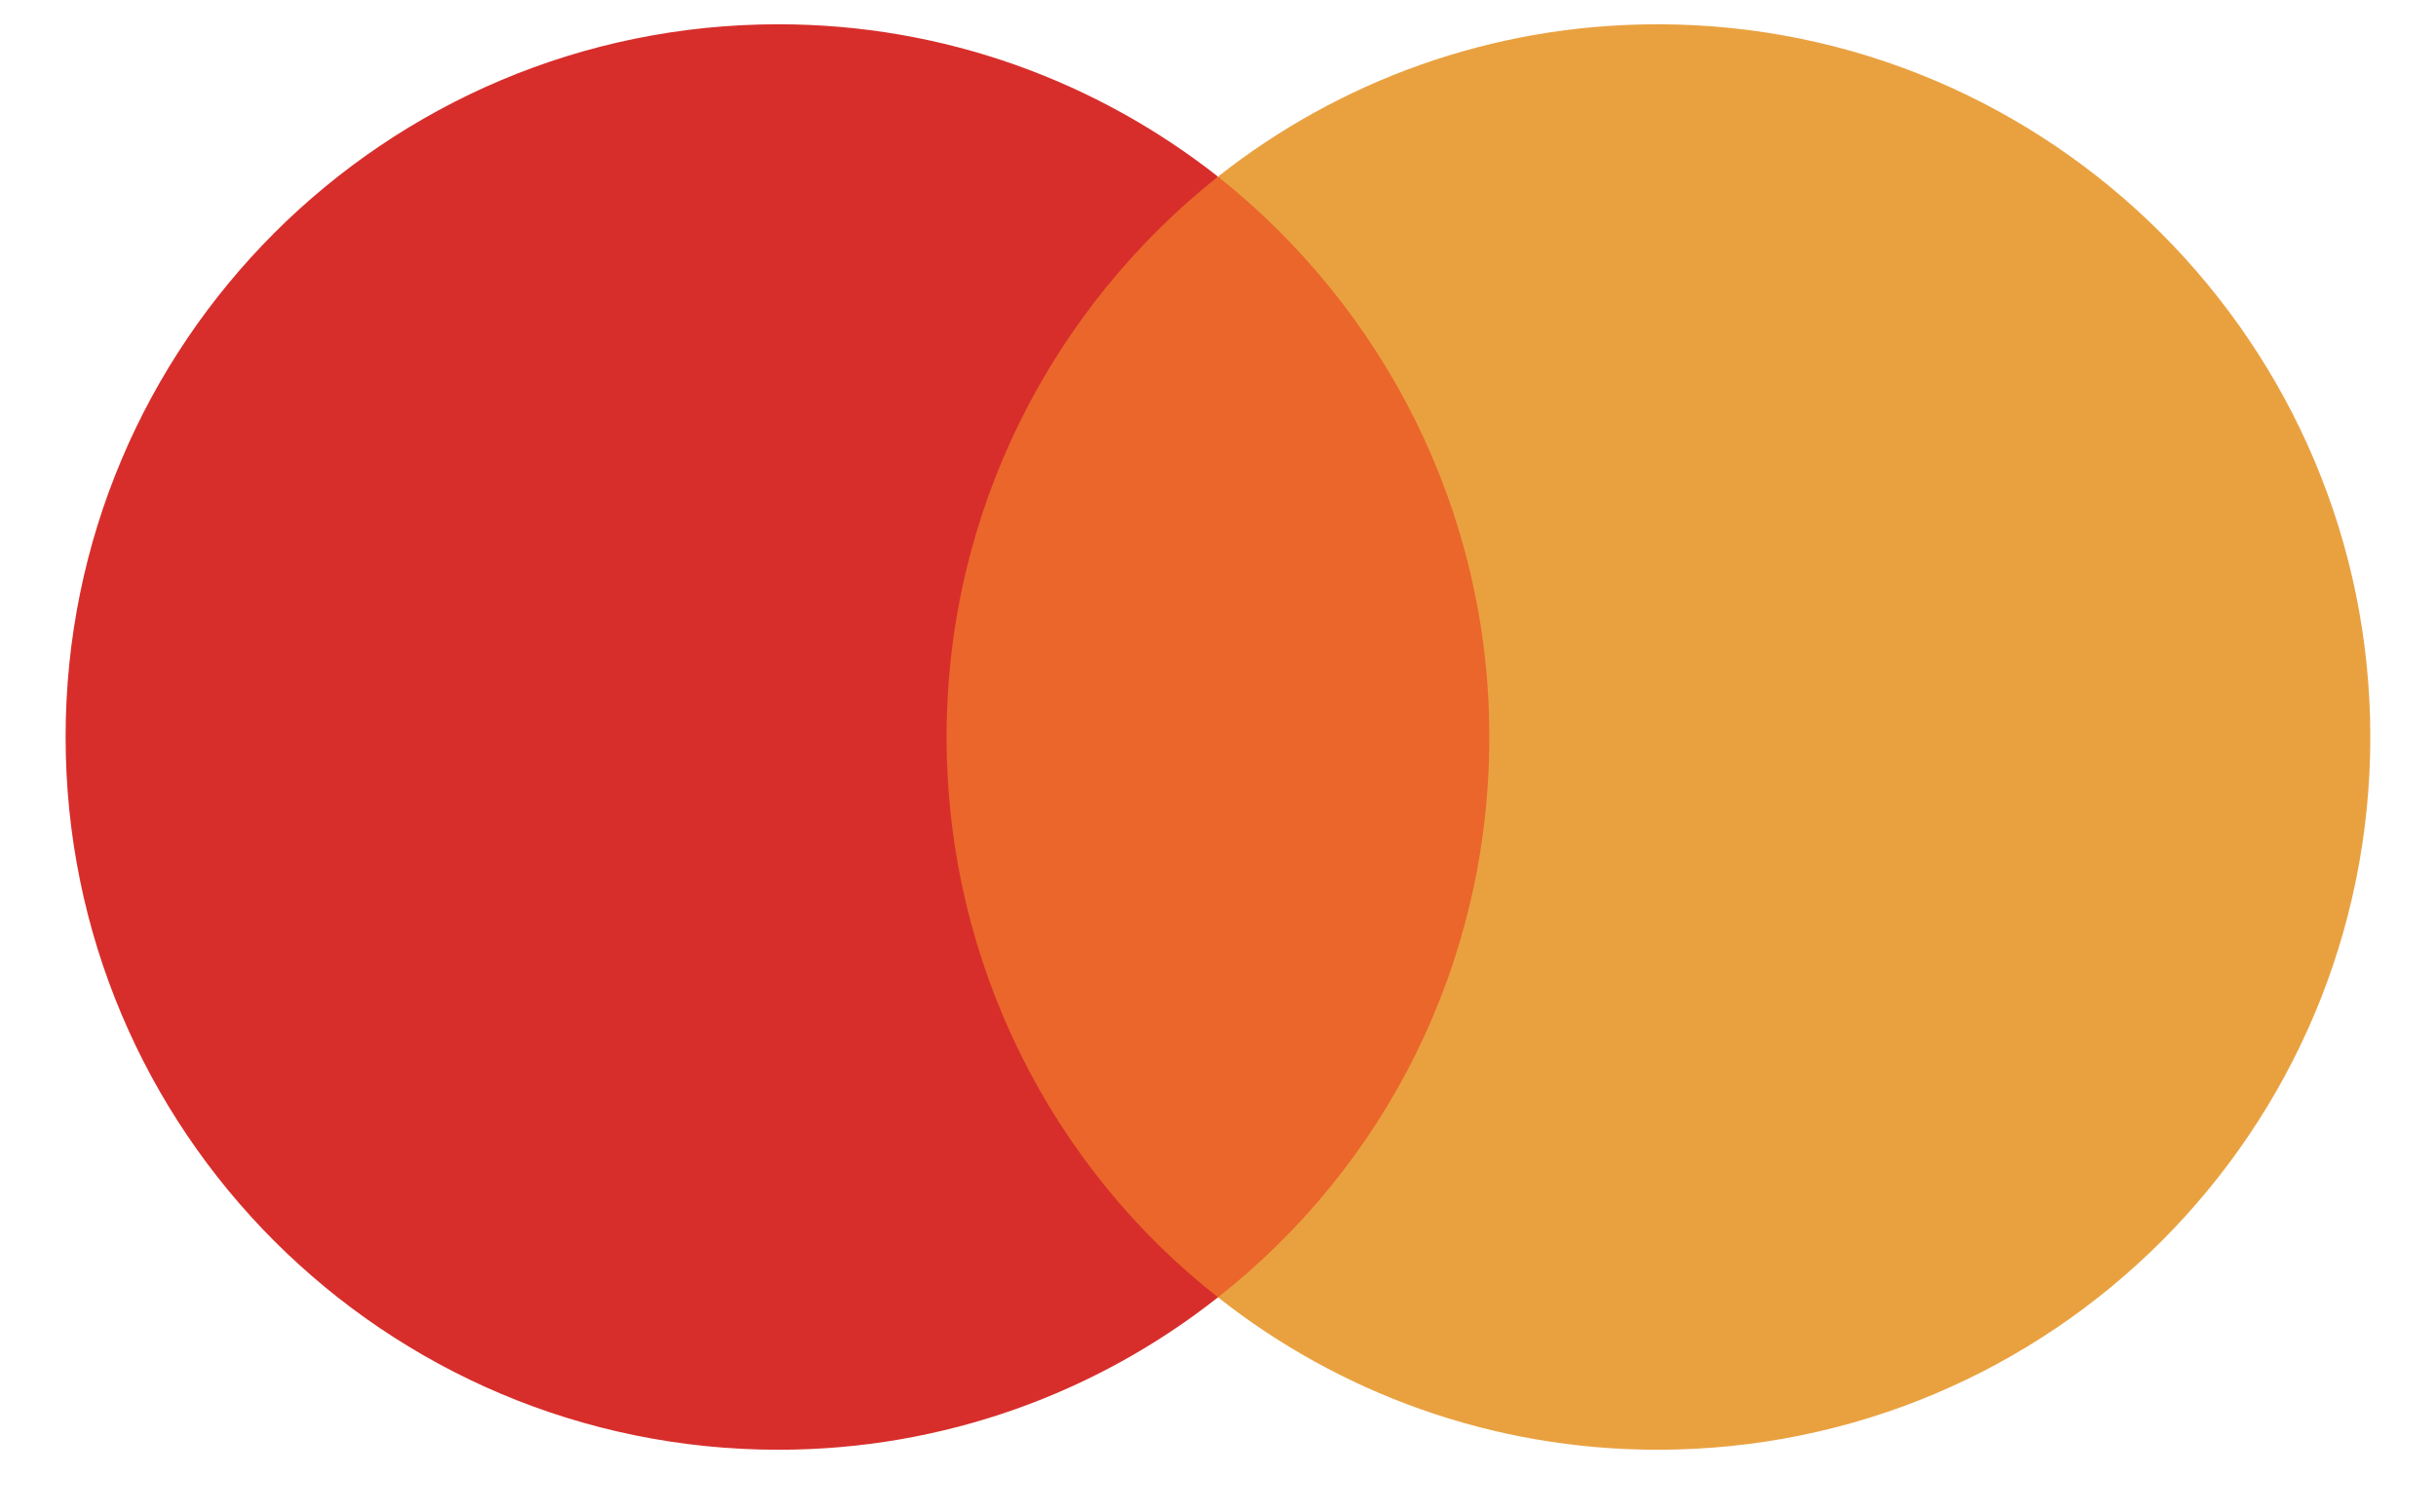
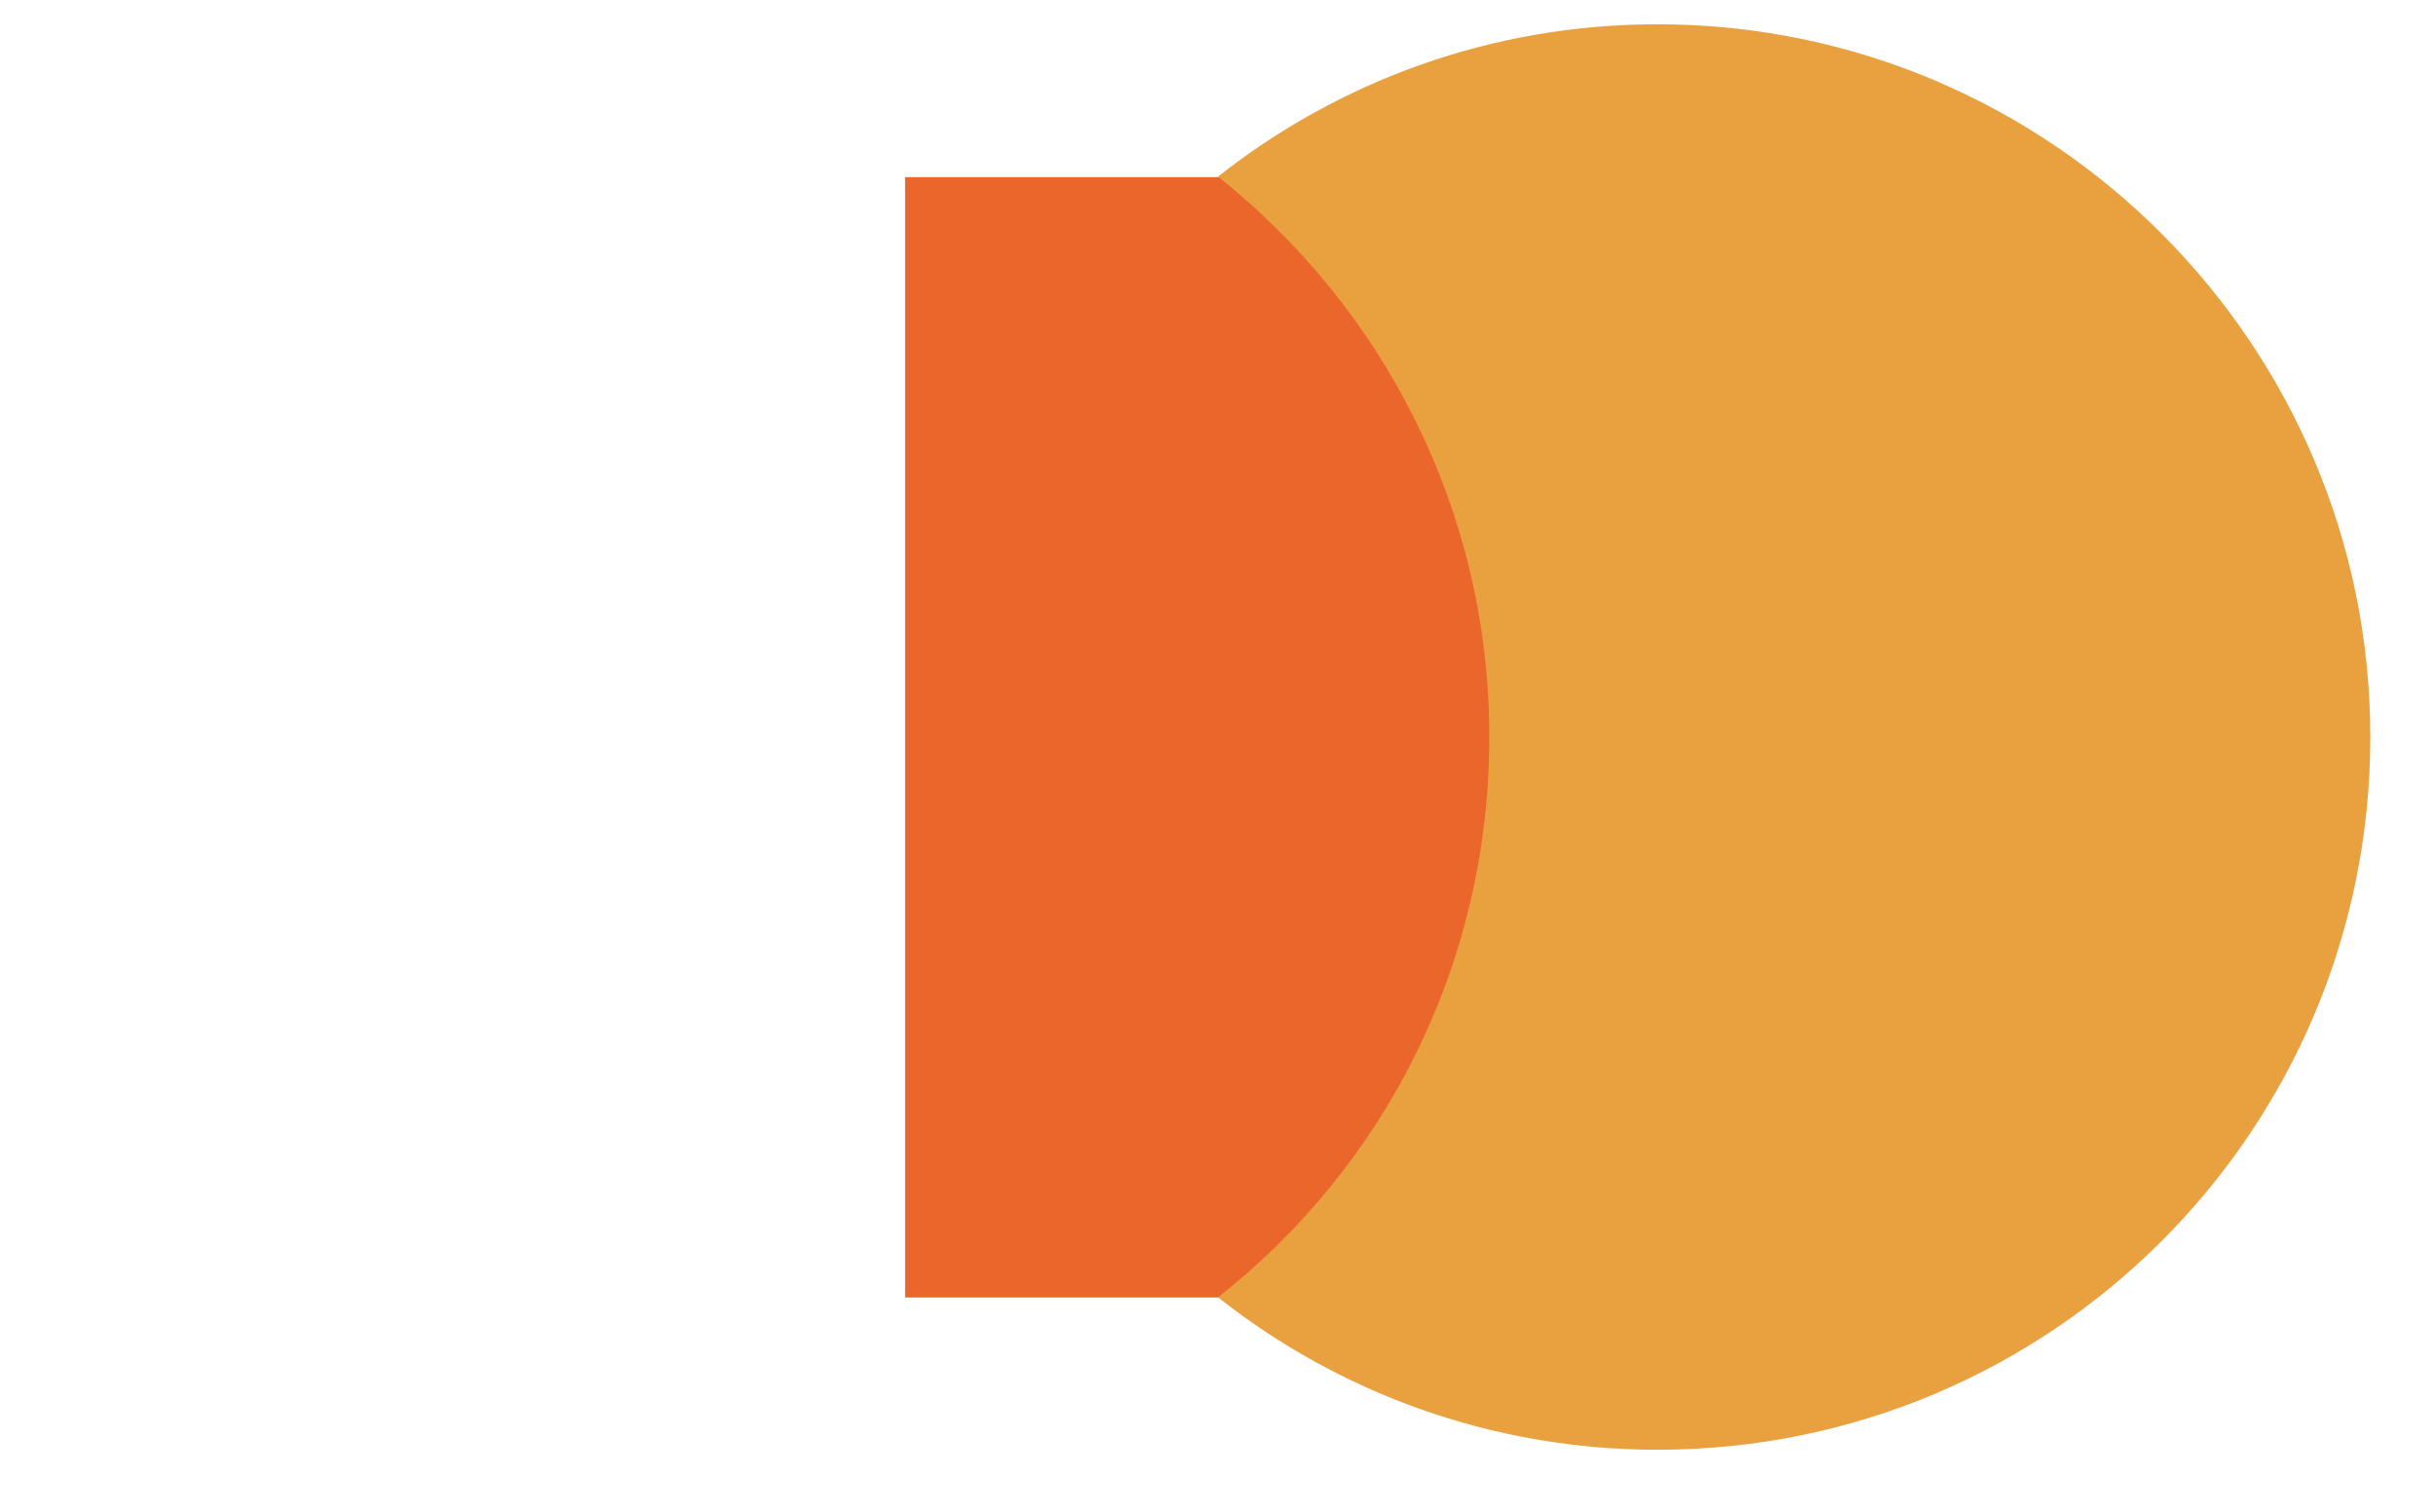
<svg xmlns="http://www.w3.org/2000/svg" width="29" height="18" viewBox="0 0 29 18" fill="none">
  <path d="M18.201 2.109H10.775V15.449H18.201V2.109Z" fill="#EB662B" />
-   <path d="M11.269 8.775C11.269 6.063 12.541 3.659 14.5 2.103C13.06 0.971 11.245 0.289 9.268 0.289C4.578 0.289 0.781 4.086 0.781 8.775C0.781 13.465 4.578 17.262 9.268 17.262C11.245 17.262 13.065 16.58 14.5 15.447C12.541 13.912 11.269 11.488 11.269 8.775Z" fill="#D72E2B" />
  <path d="M28.218 8.775C28.218 13.465 24.422 17.262 19.732 17.262C17.754 17.262 15.935 16.58 14.5 15.447C16.478 13.892 17.73 11.488 17.73 8.775C17.73 6.063 16.458 3.659 14.5 2.103C15.935 0.971 17.75 0.289 19.732 0.289C24.422 0.289 28.218 4.11 28.218 8.775Z" fill="#E9A140" />
</svg>